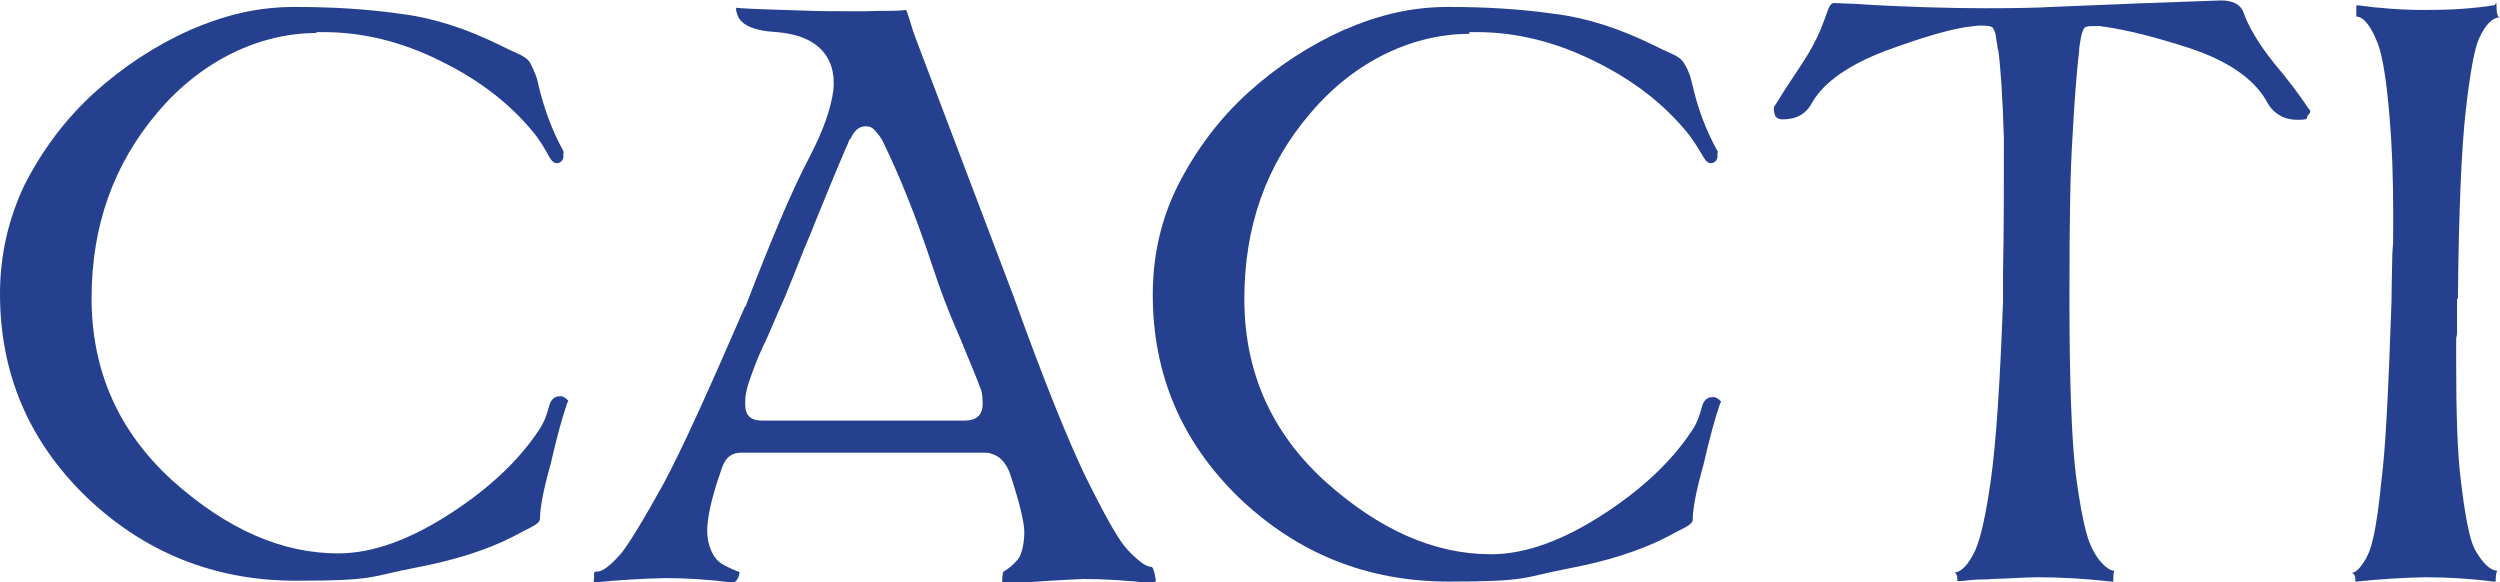
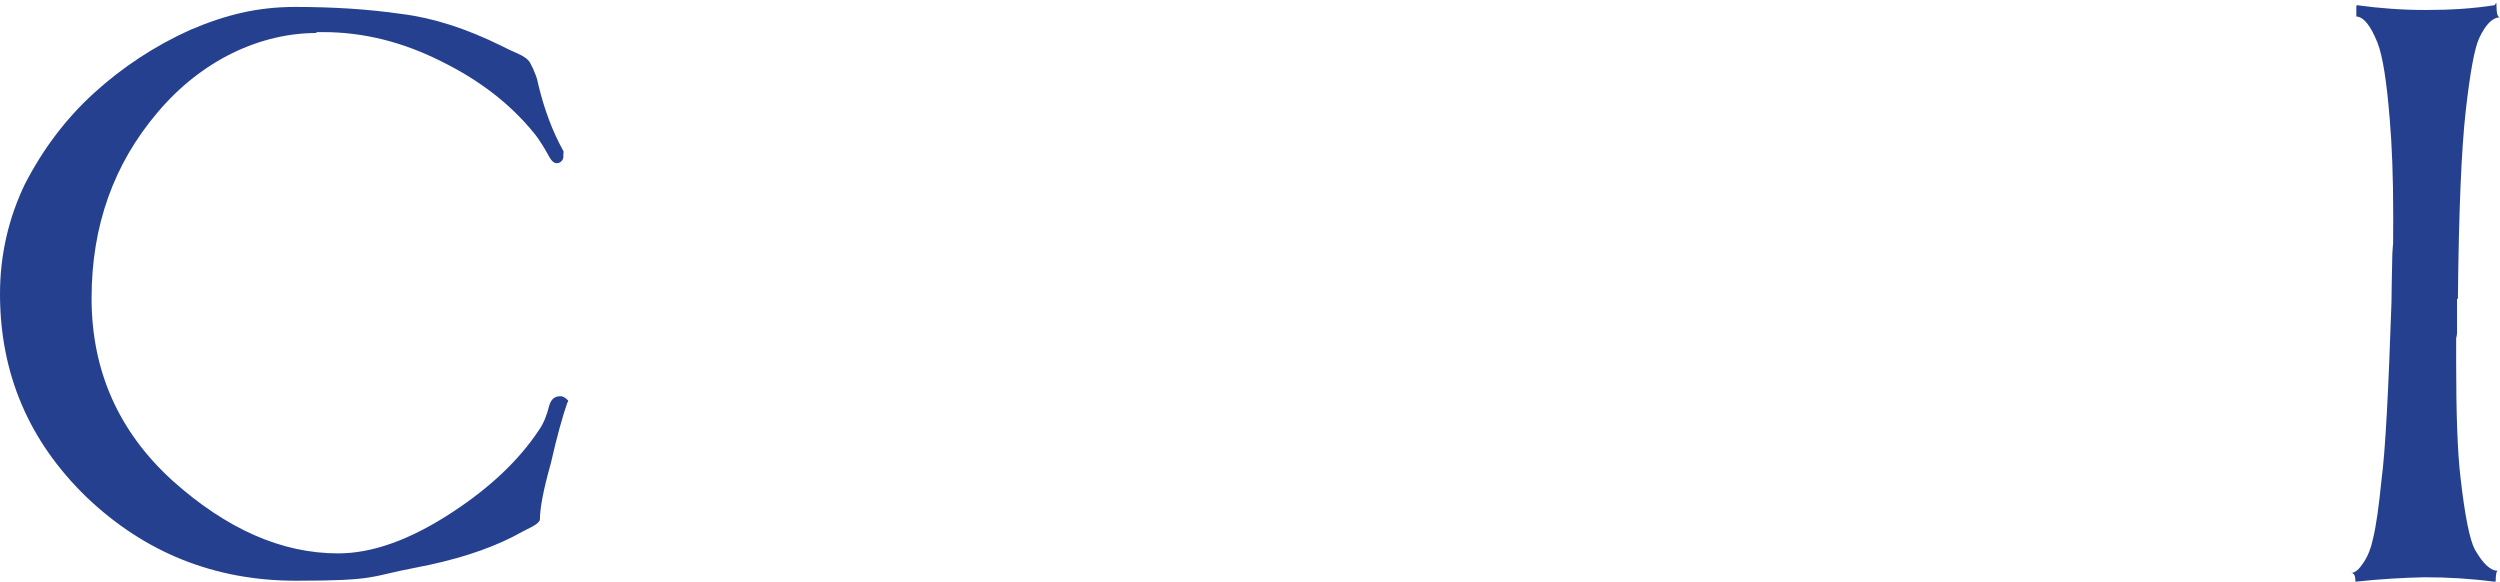
<svg xmlns="http://www.w3.org/2000/svg" id="Layer_1" version="1.1" viewBox="0 0 576 134.1">
  <defs>
    <style> .st0 { fill: #25408f; } </style>
  </defs>
-   <path class="st0" d="M171.7,70.5c-8.4,19.4-14.6,33.1-18.8,40.9-4.8,8.7-8.1,14-9.7,16-2.5,2.9-4.4,4.3-5.6,4.3s-.5.7-.8,2v.5c-.1,0,.2,0,.2,0,5.8-.6,11.3-.9,16.3-1,4.8,0,9.9.3,15.3,1,.7,0,1.1-.3,1.3-.8.3-.4.4-.9.5-1.6-1.2-.4-2.5-1-4.1-1.9-1.1-.7-1.9-1.7-2.5-3.2-.9-2.1-1-4.4-.7-6.7.4-3.2,1.5-7.3,3.2-12.1.8-2.4,2.2-3.6,4.4-3.6h55.9c.7,0,1.4,0,2,.3,1.9.6,3.2,2.1,4.1,4.5,2.2,6.7,3.3,11.2,3.3,13.5s-.5,5.1-1.5,6.3c-1.1,1.3-2.2,2.2-3.3,2.8-.2.4-.3,1.3-.3,2.5h.8c.3,0,.8.1,1.3.1.7,0,1.4,0,2.1,0,4.9-.4,9.7-.7,14.6-.9,4.4,0,9.8.3,16.1,1v-.2c.2-.1.4-.2.5-.3v-.3c-.3-2-.7-3-1-3-.8,0-2-.6-3.4-1.9-1.8-1.5-3.3-3.3-4.5-5.3-1.9-3-4.2-7.4-7.1-13.2-4-8.2-10-23-16.8-42l-22.5-59.3c-.8-2-1.3-4.1-2-6.1-.1-.3-.2-.5-.4-.5-.6.1-1.9.2-4.1.2s-1.2,0-1.7,0c-1.2,0-2.4.1-3.6.1h-.8c-4.9,0-9.8,0-14.5-.2-7.3-.2-12-.4-14.3-.6v.5h0c0,.2.2.8.2.8.6,2.5,3.6,4,9.2,4.3,6.9.6,11.1,3.3,12.6,8.1.5,1.7.6,3.6.4,5.4-.6,4.3-2.4,9.4-5.6,15.5-4.1,7.8-8.9,19.3-14.7,34.4h0ZM195.9,32.1c.9-2,2-3,3.5-3s1.9.6,2.9,1.8c.5.6,1,1.4,1.3,2.1,3.7,7.6,7.5,17,11.2,28.2,1.7,5.2,3.6,10.3,5.8,15.3h0c1,2.3,1.5,3.5,1.5,3.6,1.5,3.6,2.9,6.9,4,9.9.2.7.3,1.7.3,3.1,0,2.5-1.4,3.8-4.1,3.8h-46.8c-2.5,0-3.8-1.2-3.8-3.6s0-.5,0-.8c0-1.6.4-3.1.9-4.6.8-2.3,1.8-5.1,3.2-8.1.8-1.5,1.9-4.2,3.5-7.9l1.6-3.6c1.3-3.2,2.8-6.9,4.4-11,1-2.4,1.8-4.2,2.3-5.6,2.3-5.6,4.6-11.3,7-16.9.4-.9.8-1.8,1.2-2.8h0Z" />
  <path class="st0" d="M566.3,68.9c.2-20,.8-34.4,1.8-43.3,1-8.8,2-14.4,3.1-16.8,1.5-3.2,3.1-4.8,4.8-4.8-.5,0-.8-.8-.8-2.5s-.2-.3-.5-.3c-5,.8-10.3,1.1-15.8,1.1s-10.8-.4-15.8-1.1c-.1,0-.2.1-.2.3v2.3c1.7.1,3.3,2.1,4.9,6.1,1.2,3.1,2.1,8.9,2.8,17.6.5,5.8.8,13.2.8,22.2s0,5-.2,8.7c-.1,5.2-.2,8.9-.2,11.2-.7,20.5-1.4,34.2-2.3,41-.6,5.9-1.2,10.5-2,13.7-.4,1.9-1.1,3.8-2.2,5.4-1,1.5-1.9,2.3-2.8,2.3.7,0,1,.7,1,2h.2c5.6-.6,10.9-.9,15.8-1,5.2,0,10.4.3,15.8,1h.5c0-1.6.2-2.5.5-2.5-1.7,0-3.4-1.6-5.3-4.9-1.2-2.3-2.3-7.8-3.3-16.6-.7-5.9-1-14.8-1-26.5s0-2.8.2-6.8v-7.9h0Z" />
-   <path class="st0" d="M479,11.4c.3-2,.5-3.2.7-3.8.3-.8.4-1.2.9-1.4s1.3-.2,2.4-.2h.8s1,.2,1.3.2c4.9.7,11.4,2.3,19.4,4.9,8.7,2.9,14.6,6.9,17.6,12,1.5,3,4,4.5,7.2,4.5s1.8-.4,2.5-1.1c.3-.3.5-.6.5-.8s-.2-.5-.5-.8c-2.1-3.2-4.7-6.6-7.9-10.4-3.5-4.4-5.9-8.4-7.1-11.9-.7-1.6-2.4-2.5-5.1-2.5-12,.4-25,.9-39,1.5-3.3.2-8.5.3-15.6.3s-19.3-.3-29.5-1l-5.1-.2c-.6,0-1.1.8-1.6,2.3-.9,2.6-1.9,5.1-3.2,7.5-.7,1.3-1.5,2.6-2.4,4-3,4.5-5.2,7.9-6.6,10.2v.7c0,.2.1.7.3,1.3.3.5.9.8,1.6.8h.2c3.2,0,5.4-1.3,6.8-4,2.7-4.6,8.3-8.5,16.6-11.7,7.6-2.8,13.7-4.7,18.4-5.5.8-.1,1.5-.2,2.3-.3.2,0,.5,0,.7-.1h.8c1.2,0,2.1.1,2.5.3.5.2.9,1.8.9,1.8,0,0,.1,1.1.4,2.5,0,.3,0,.7.2,1.1.5,3.5,1,10.3,1.3,20.4,0,11.4,0,21.5-.2,30.3v7.2c-.7,18.8-1.6,32.5-2.8,41-1.1,7.9-2.3,13.3-3.6,16.3-1.6,3.4-3.3,5.1-4.9,5.1.5,0,.8.7.8,2h.5c1.8-.2,3.6-.4,5.5-.4.7,0,1.4,0,2-.1.9,0,1.8-.1,2.7-.1h.2c3.7-.2,6.2-.3,7.5-.3,5.3,0,10.9.3,17,1h.5c0-1.6.1-2.5.3-2.5-1,0-2.1-.8-3.4-2.3-1.4-1.8-2.4-3.9-3-6.1-.9-3.1-1.7-7.6-2.5-13.5-1-8.1-1.5-21.8-1.5-40.9s.2-29.2.7-37.1c.5-9.6,1.1-16.4,1.6-20.4h0Z" />
-   <path class="st0" d="M338.5,7.4c0,0,0,0,0,0h1.7c9.1,0,18.2,2.2,27.4,6.8,8.7,4.3,15.7,9.7,21.1,16.3,1.5,1.8,2.7,3.9,3.9,5.9.5.8,1,1.2,1.6,1.2h0c.8,0,1.5-.7,1.5-1.5v-.5c0-.3.1-.6,0-.8-2.6-4.7-4.5-9.7-5.7-15-.2-.8-.4-1.5-.6-2.3-.4-1.1-.9-2.2-1.5-3.1-.5-.8-1.5-1.5-2.9-2.1-1.2-.5-2.4-1.1-3.6-1.7-8.1-4-15.8-6.5-23.2-7.4-7.6-1.1-15.7-1.6-24.4-1.6s-16,1.8-24.2,5.3c-8.2,3.7-15.6,8.6-22.1,14.5-6.6,6-11.9,13.1-16,21.1-4,7.9-5.9,16.4-5.9,25.4,0,18.3,6.6,33.9,19.9,46.8,13.4,12.8,29.5,19.3,48.3,19.3s16.9-1,27.5-3c9-1.7,16.5-4.1,22.4-7.1,1.5-.8,3-1.6,4.6-2.4,1.1-.6,1.7-1.2,1.7-1.7,0-2.5.8-6.8,2.5-12.8,1.4-6.2,2.7-10.8,3.8-14l.2-.3v-.2c-.3-.4-1.1-1-1.6-1h-.3c-1.3,0-2.1.8-2.5,2.3h0c-.5,2-1.2,3.9-2.4,5.6-4.6,6.9-11.2,13.1-19.7,18.7-9.7,6.4-18.5,9.6-26.5,9.6-13,0-25.7-5.6-38.2-16.8-12.4-11.3-18.6-25.3-18.6-42s5-30.9,15.2-42.8c10.2-12.1,23.7-18.3,36.7-18.3h0Z" />
  <path class="st0" d="M72.8,7.4c0,0,.1,0,0,0h1.7c9.1,0,18.2,2.2,27.3,6.8,8.7,4.3,15.7,9.7,21.1,16.3,1.5,1.8,2.7,3.9,3.8,5.9.5.8,1,1.2,1.6,1.2h0c.8,0,1.5-.7,1.5-1.5v-.5c0-.3.1-.6,0-.8-2.6-4.7-4.4-9.7-5.7-15-.2-.8-.3-1.5-.6-2.3-.4-1.1-.9-2.2-1.4-3.1-.5-.8-1.5-1.5-2.9-2.1-1.2-.5-2.4-1.1-3.6-1.7-8.1-4-15.8-6.5-23.2-7.4-7.6-1.1-15.7-1.6-24.4-1.6s-16,1.8-24.2,5.3c-8.2,3.7-15.6,8.6-22.1,14.5-6.6,6-11.9,13.1-16,21.1C2,50.2,0,58.7,0,67.7c0,18.3,6.6,33.9,19.9,46.8,13.4,12.8,29.5,19.3,48.3,19.3s16.9-1,27.5-3c9-1.7,16.5-4.1,22.4-7.1,1.5-.8,3-1.6,4.6-2.4,1.1-.6,1.7-1.2,1.7-1.7,0-2.5.8-6.8,2.5-12.8,1.4-6.2,2.7-10.8,3.8-14l.2-.3v-.2c-.3-.4-1.1-1-1.6-1h-.3c-1.3,0-2.1.8-2.5,2.3h0c-.5,2-1.2,3.9-2.4,5.6-4.6,6.9-11.2,13.1-19.7,18.7-9.7,6.4-18.5,9.6-26.5,9.6-13,0-25.7-5.6-38.2-16.8-12.4-11.3-18.6-25.3-18.6-42s5.1-30.9,15.2-42.8c10.2-12.1,23.7-18.3,36.7-18.3h0Z" />
</svg>